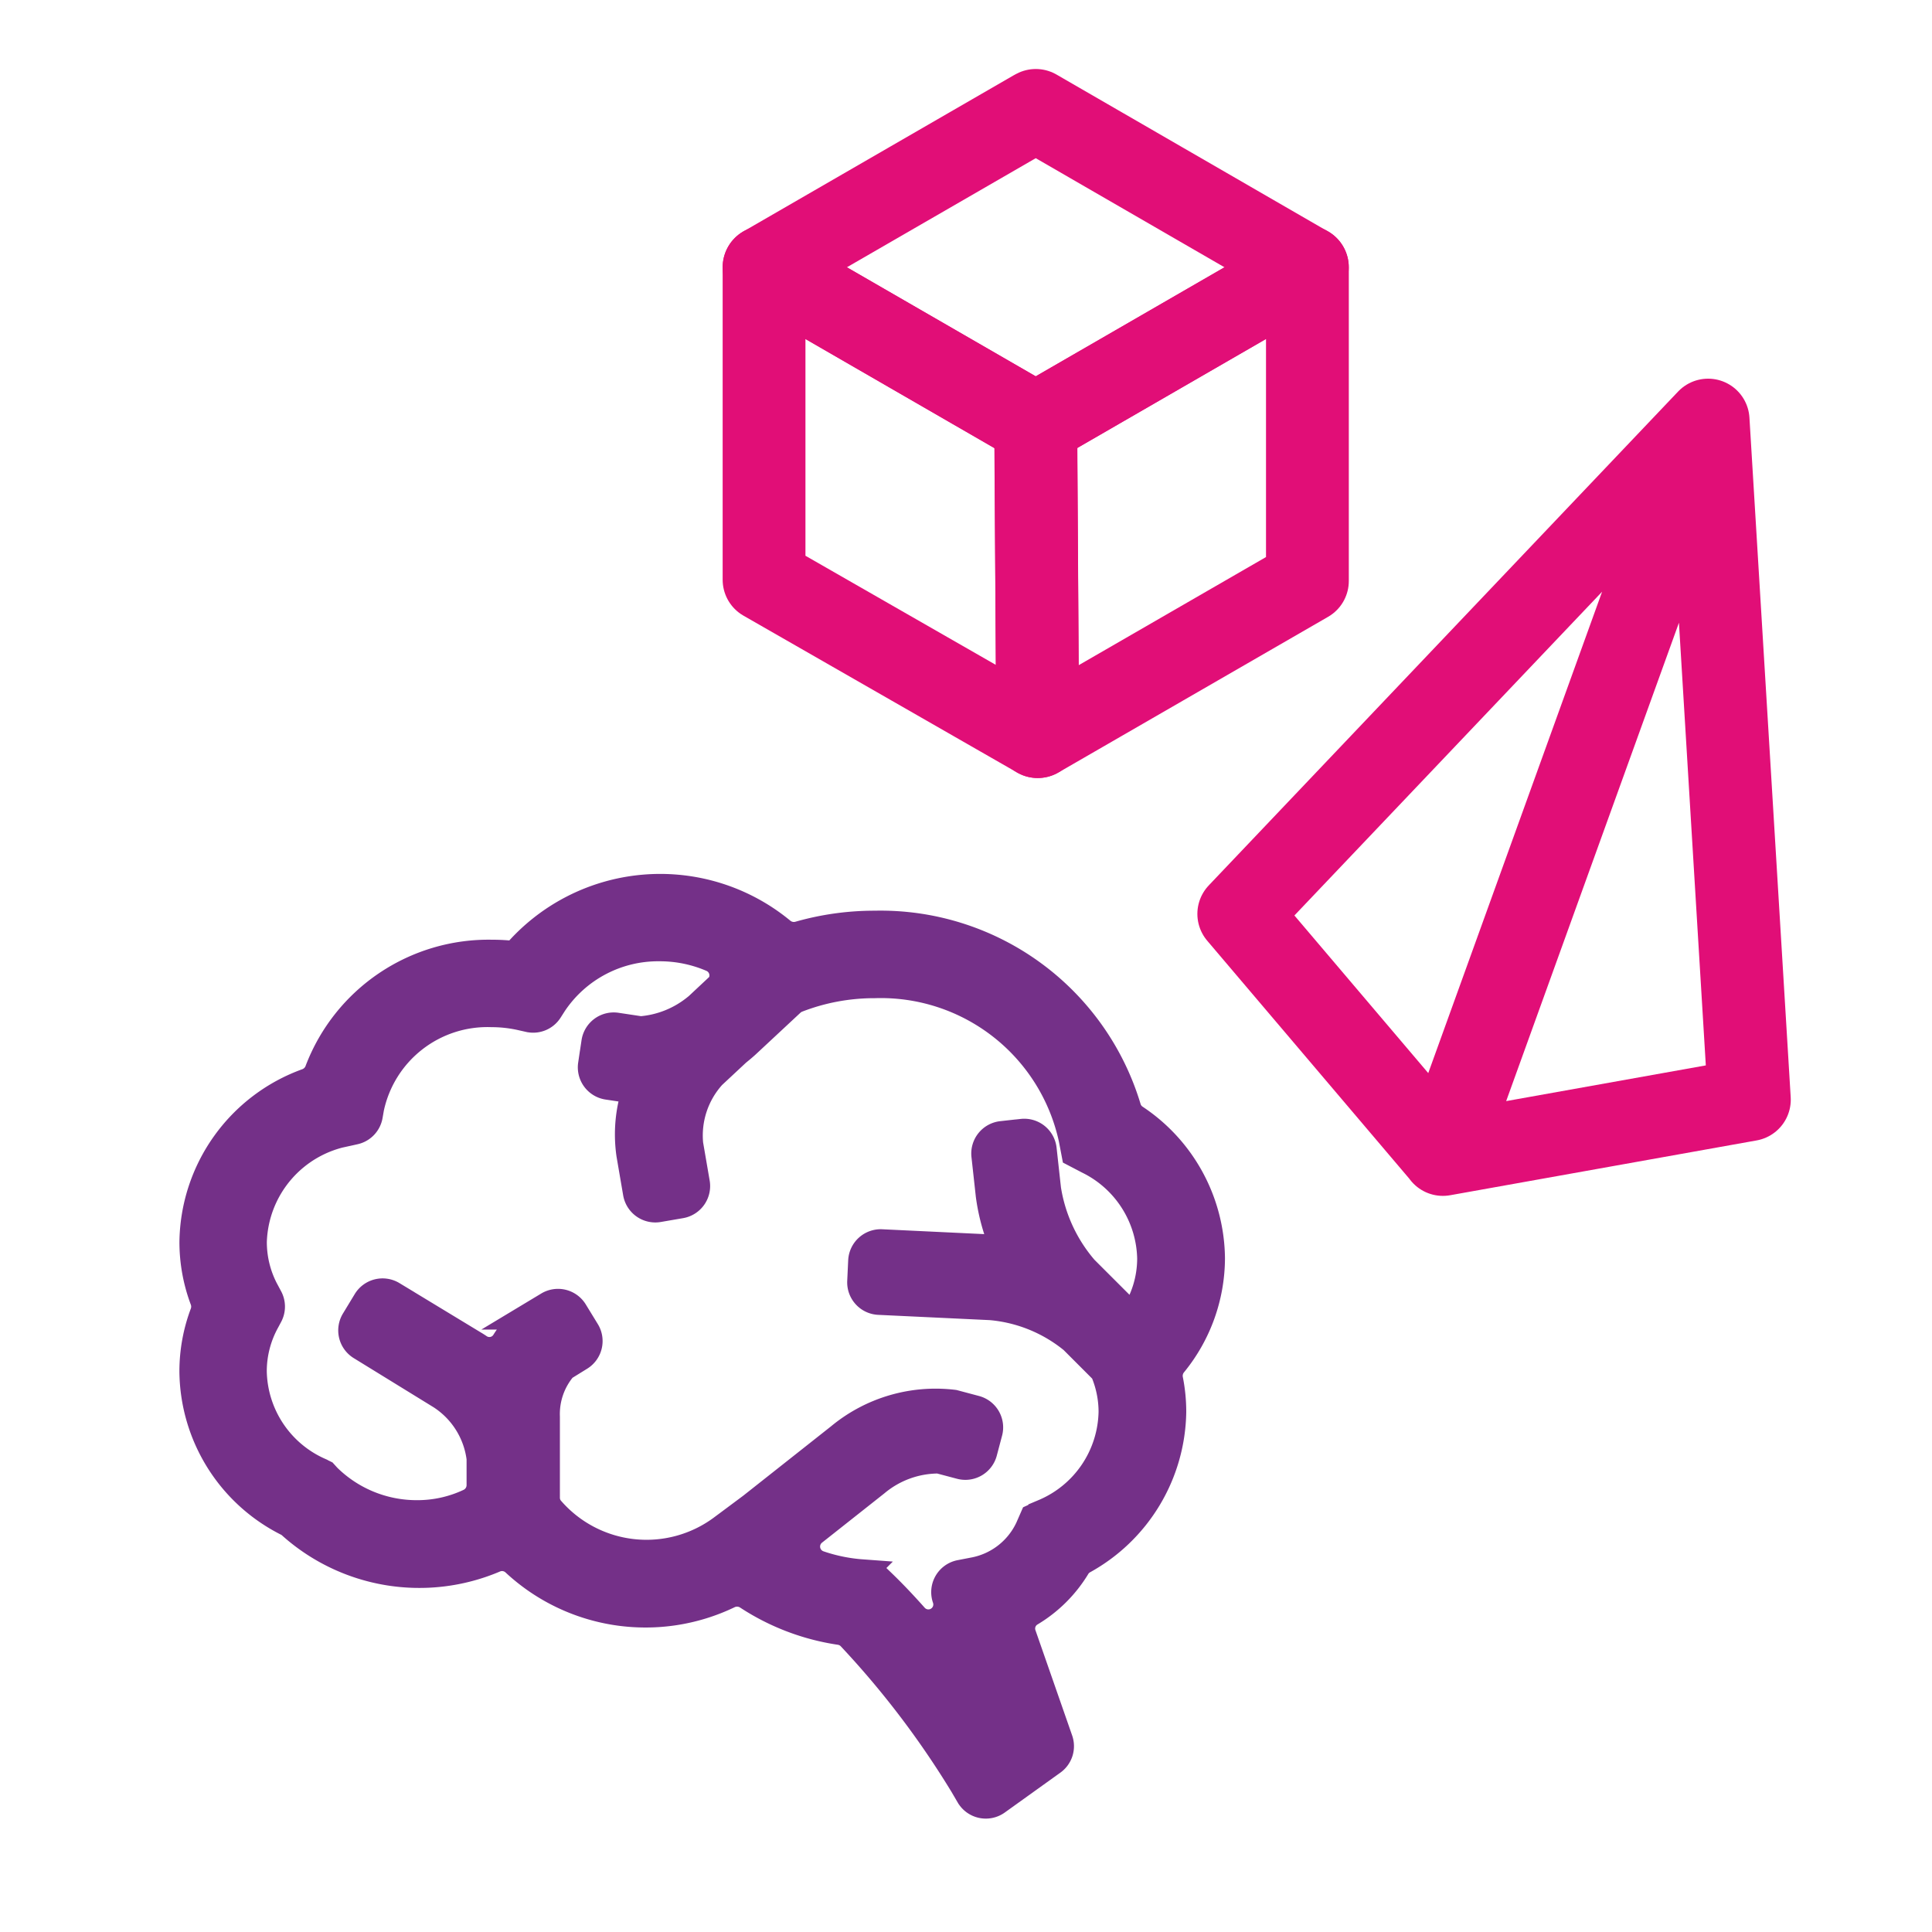
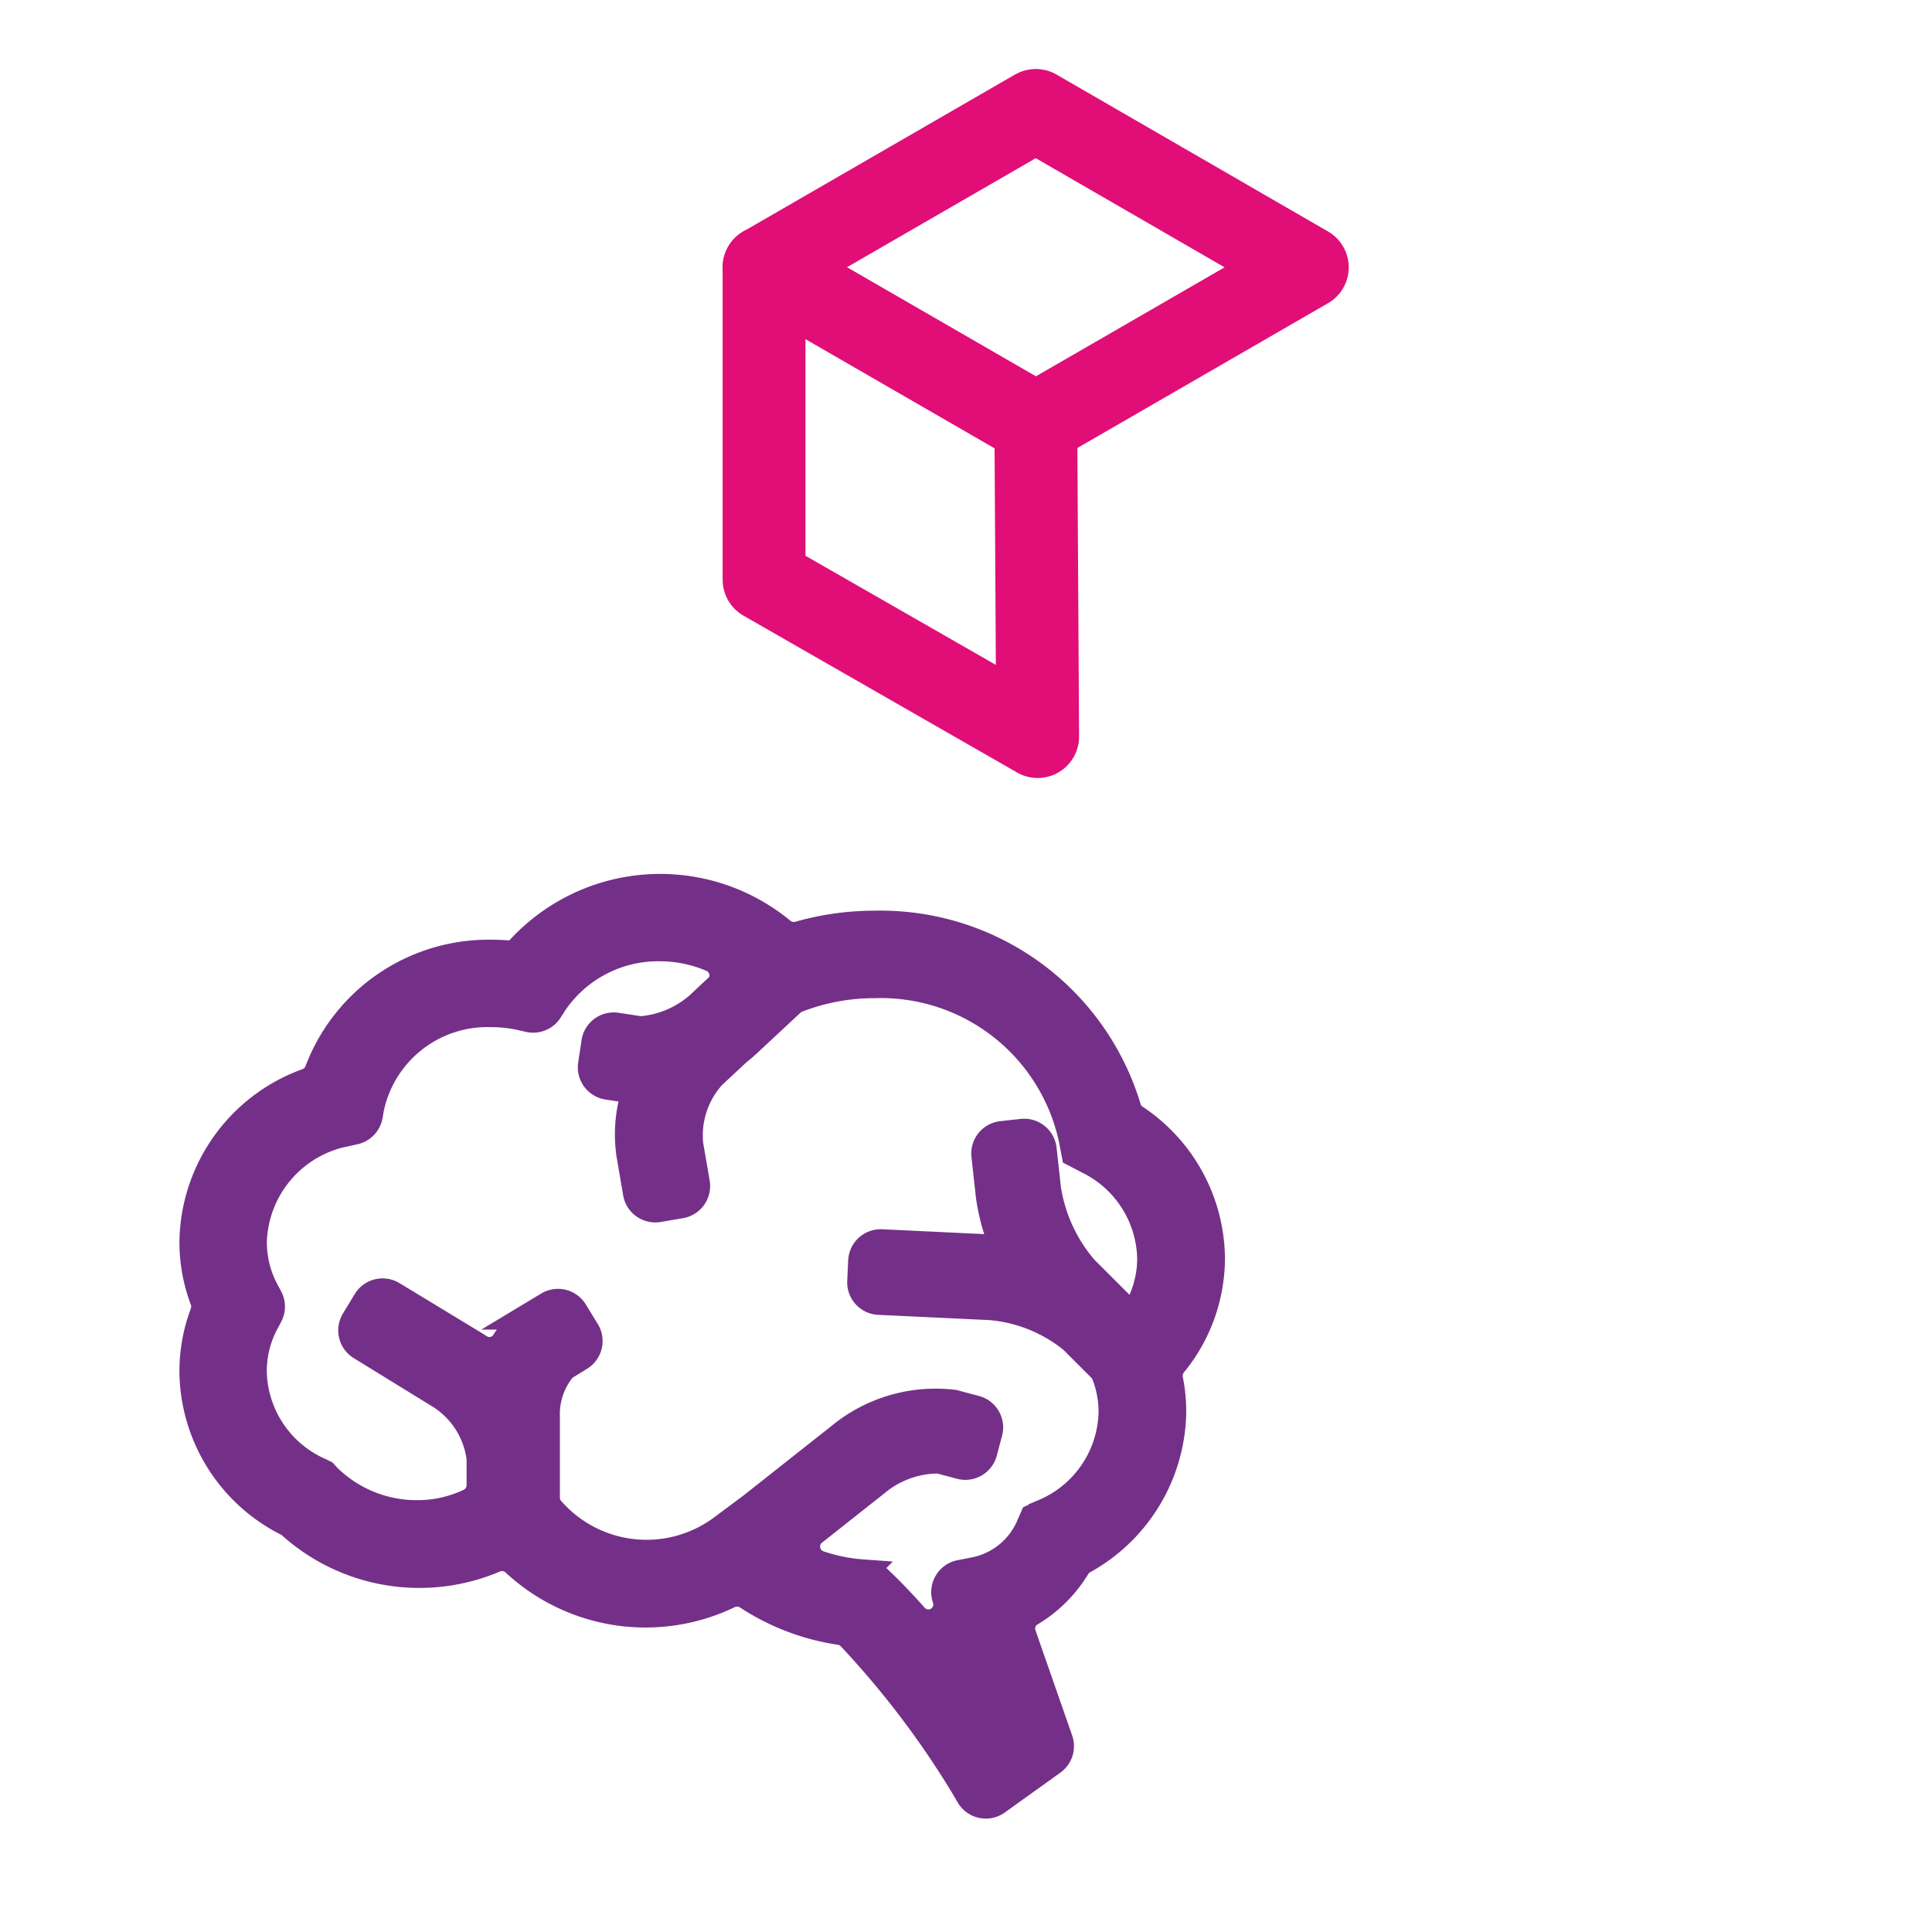
<svg xmlns="http://www.w3.org/2000/svg" width="70" height="70" viewBox="0 0 70 70">
  <g id="Group_2586" data-name="Group 2586" transform="translate(111 -1672)">
    <g id="circle" transform="translate(-110 1672)">
-       <rect id="Rectangle_337" data-name="Rectangle 337" width="70" height="70" transform="translate(-1)" fill="#fff" opacity="0" />
      <g id="Group_2858" data-name="Group 2858" transform="translate(-549.617 -52.402)">
        <g id="Group_2580" data-name="Group 2580">
          <path id="Path_383" data-name="Path 383" d="M576.3,62.084l9.77,5.641.077.042.067,11.323h0L576.3,73.407Z" fill="none" stroke="#e10e77" stroke-linecap="round" stroke-linejoin="round" stroke-width="3" />
-           <path id="Path_386" data-name="Path 386" d="M595.987,62.084V73.451l-9.771,5.641-.076-11.323,9.84-5.684Z" fill="none" stroke="#e10e77" stroke-linecap="round" stroke-linejoin="round" stroke-width="3" />
          <path id="Path_385" data-name="Path 385" d="M595.984,62.088l-9.838,5.683-.077-.042L576.3,62.088l9.769-5.644.077-.042Z" fill="none" stroke="#e10e77" stroke-linecap="round" stroke-linejoin="round" stroke-width="3" />
        </g>
        <g id="Group_2857" data-name="Group 2857">
-           <path id="Path_1141" data-name="Path 1141" d="M610.505,67.622l-9.61,26.609L612,92.245l-1.495-24.623L593.5,85.515l7.4,8.714h0" fill="none" stroke="#e10e77" stroke-linecap="round" stroke-linejoin="round" stroke-width="3" />
-         </g>
+           </g>
        <path id="Path_1142" data-name="Path 1142" d="M593.5,95a6.164,6.164,0,0,0-2.767-5.088.677.677,0,0,1-.274-.381,9.339,9.339,0,0,0-9.143-6.633,9.951,9.951,0,0,0-2.746.382.7.7,0,0,1-.643-.14,6.906,6.906,0,0,0-9.651.859,7.035,7.035,0,0,0-.832-.049,6.59,6.59,0,0,0-6.283,4.238.7.7,0,0,1-.41.42,6.241,6.241,0,0,0-4.133,5.8A5.962,5.962,0,0,0,557,96.5a.7.7,0,0,1,0,.488,5.97,5.97,0,0,0-.383,2.1,6.186,6.186,0,0,0,3.424,5.481.573.573,0,0,1,.122.086,6.958,6.958,0,0,0,7.372,1.226.684.684,0,0,1,.744.133,6.949,6.949,0,0,0,7.734,1.172.7.7,0,0,1,.694.043,8.324,8.324,0,0,0,3.337,1.271.683.683,0,0,1,.387.194,32.529,32.529,0,0,1,4.091,5.377l.227.388a.68.68,0,0,0,.981.208l2.016-1.446a.678.678,0,0,0,.245-.775l-1.33-3.814a.671.671,0,0,1,.288-.8,4.874,4.874,0,0,0,1.67-1.659.665.665,0,0,1,.241-.236,6.242,6.242,0,0,0,3.237-5.379,5.965,5.965,0,0,0-.114-1.165.7.7,0,0,1,.144-.584A6.059,6.059,0,0,0,593.5,95Zm-6.056,9.218-.378.172-.167.381a2.768,2.768,0,0,1-2.029,1.56l-.464.09a.68.68,0,0,0-.512.89h0a.678.678,0,0,1-1.143.679c-.391-.44-.8-.875-1.234-1.289l-.284-.273-.392-.029a6.178,6.178,0,0,1-1.552-.318.681.681,0,0,1-.2-1.177l2.26-1.787a3.547,3.547,0,0,1,2.288-.827l.781.207a.678.678,0,0,0,.831-.482l.191-.721a.677.677,0,0,0-.482-.83l-.781-.208a5.437,5.437,0,0,0-4.133,1.211l-3.521,2.782-.009-.008-.721.537a4.6,4.6,0,0,1-6.25-.7.672.672,0,0,1-.14-.419V100.73a2.607,2.607,0,0,1,.625-1.791l.6-.371a.678.678,0,0,0,.222-.932l-.436-.712a.679.679,0,0,0-.929-.227l-.628.378a3,3,0,0,0-.942.958.67.67,0,0,1-.937.2c-.066-.045-.131-.087-.2-.127l-2.947-1.787a.68.68,0,0,0-.933.228l-.428.706a.679.679,0,0,0,.225.93l2.9,1.785a3.175,3.175,0,0,1,1.427,2.278v.97a.69.69,0,0,1-.416.628,4.422,4.422,0,0,1-1.866.412,4.606,4.606,0,0,1-3.261-1.327l-.121-.133-.163-.08a4.045,4.045,0,0,1-2.412-3.629,3.768,3.768,0,0,1,.469-1.819l.107-.2a.679.679,0,0,0,0-.65l-.107-.2a3.756,3.756,0,0,1-.467-1.818,4.157,4.157,0,0,1,3.409-3.968l.269-.06a.679.679,0,0,0,.522-.546l.047-.271a4.337,4.337,0,0,1,4.4-3.437,4.865,4.865,0,0,1,1.074.121l.281.063a.678.678,0,0,0,.722-.3l.155-.243a4.57,4.57,0,0,1,3.851-2.028,4.77,4.77,0,0,1,1.909.394.68.68,0,0,1,.179,1.117l-.138.127-.013-.015-.534.5q-.034.031-.072.06a3.644,3.644,0,0,1-2.019.809l-.872-.131a.679.679,0,0,0-.773.57l-.122.812a.68.68,0,0,0,.571.772l.872.131c.051.008.106.007.159.011a5.057,5.057,0,0,0-.213,2.342l.24,1.4a.681.681,0,0,0,.785.554l.808-.139a.68.68,0,0,0,.555-.784l-.241-1.4a3.244,3.244,0,0,1,.828-2.5l.893-.833c.123-.1.239-.195.346-.294l1.61-1.5a.7.7,0,0,1,.226-.144,7.736,7.736,0,0,1,2.805-.522,7.1,7.1,0,0,1,7.17,5.6l.1.525.473.247A4.054,4.054,0,0,1,591.319,95a3.782,3.782,0,0,1-.665,2.135l-.338-.338h0l-1.412-1.411a5.82,5.82,0,0,1-1.343-2.9l-.159-1.446a.679.679,0,0,0-.749-.6l-.741.081a.679.679,0,0,0-.6.749l.159,1.445a7.191,7.191,0,0,0,.554,1.96c-.14-.017-.279-.036-.413-.042l-4.053-.193a.68.68,0,0,0-.711.646l-.035.745a.679.679,0,0,0,.646.711l4.056.192a5.448,5.448,0,0,1,2.975,1.211l1.122,1.123.041.1a3.762,3.762,0,0,1,.267,1.393A4.05,4.05,0,0,1,587.443,104.213Z" transform="translate(-1 3)" fill="#743088" stroke="#743088" stroke-width="1" />
      </g>
    </g>
  </g>
</svg>